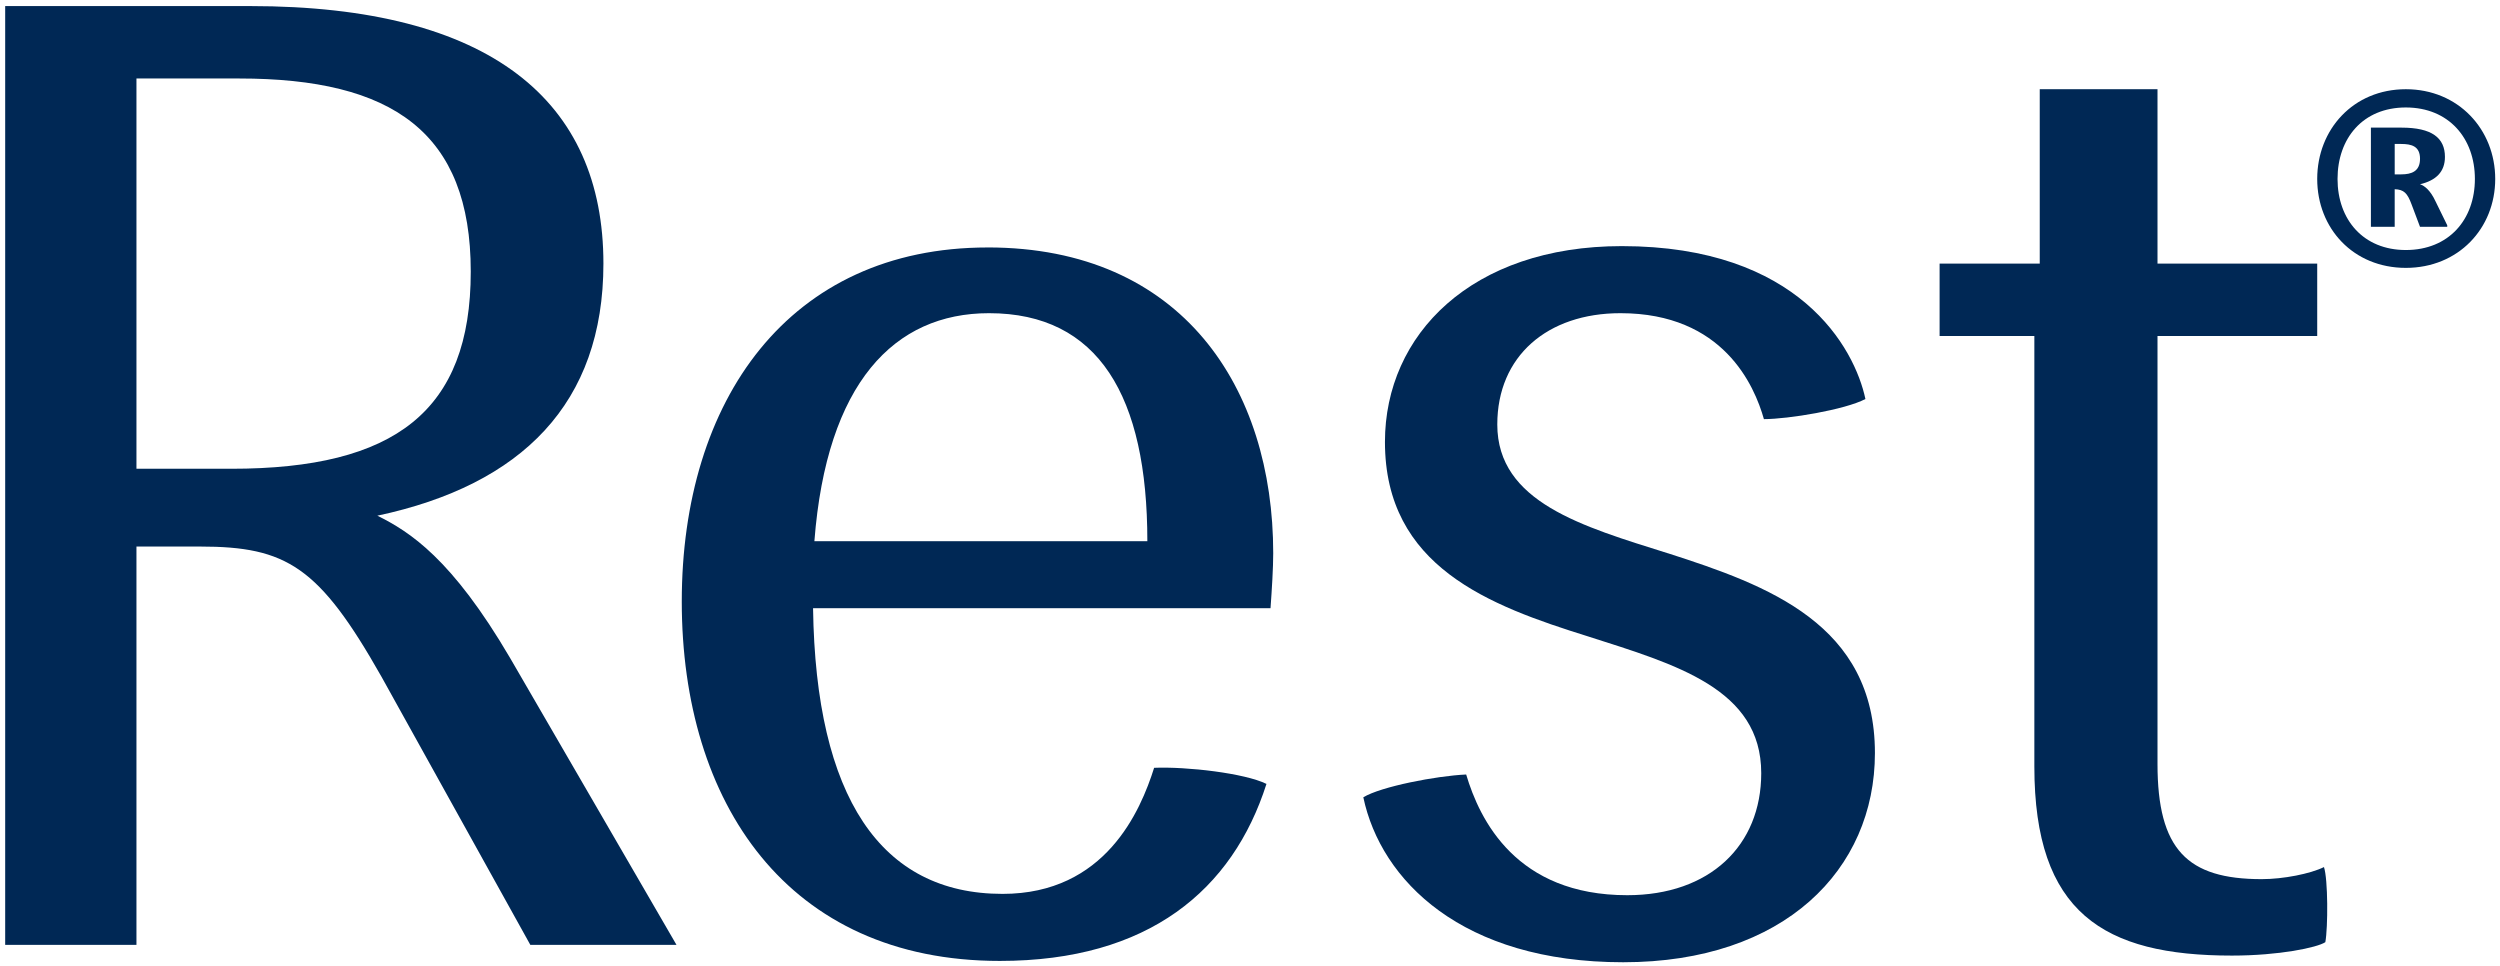
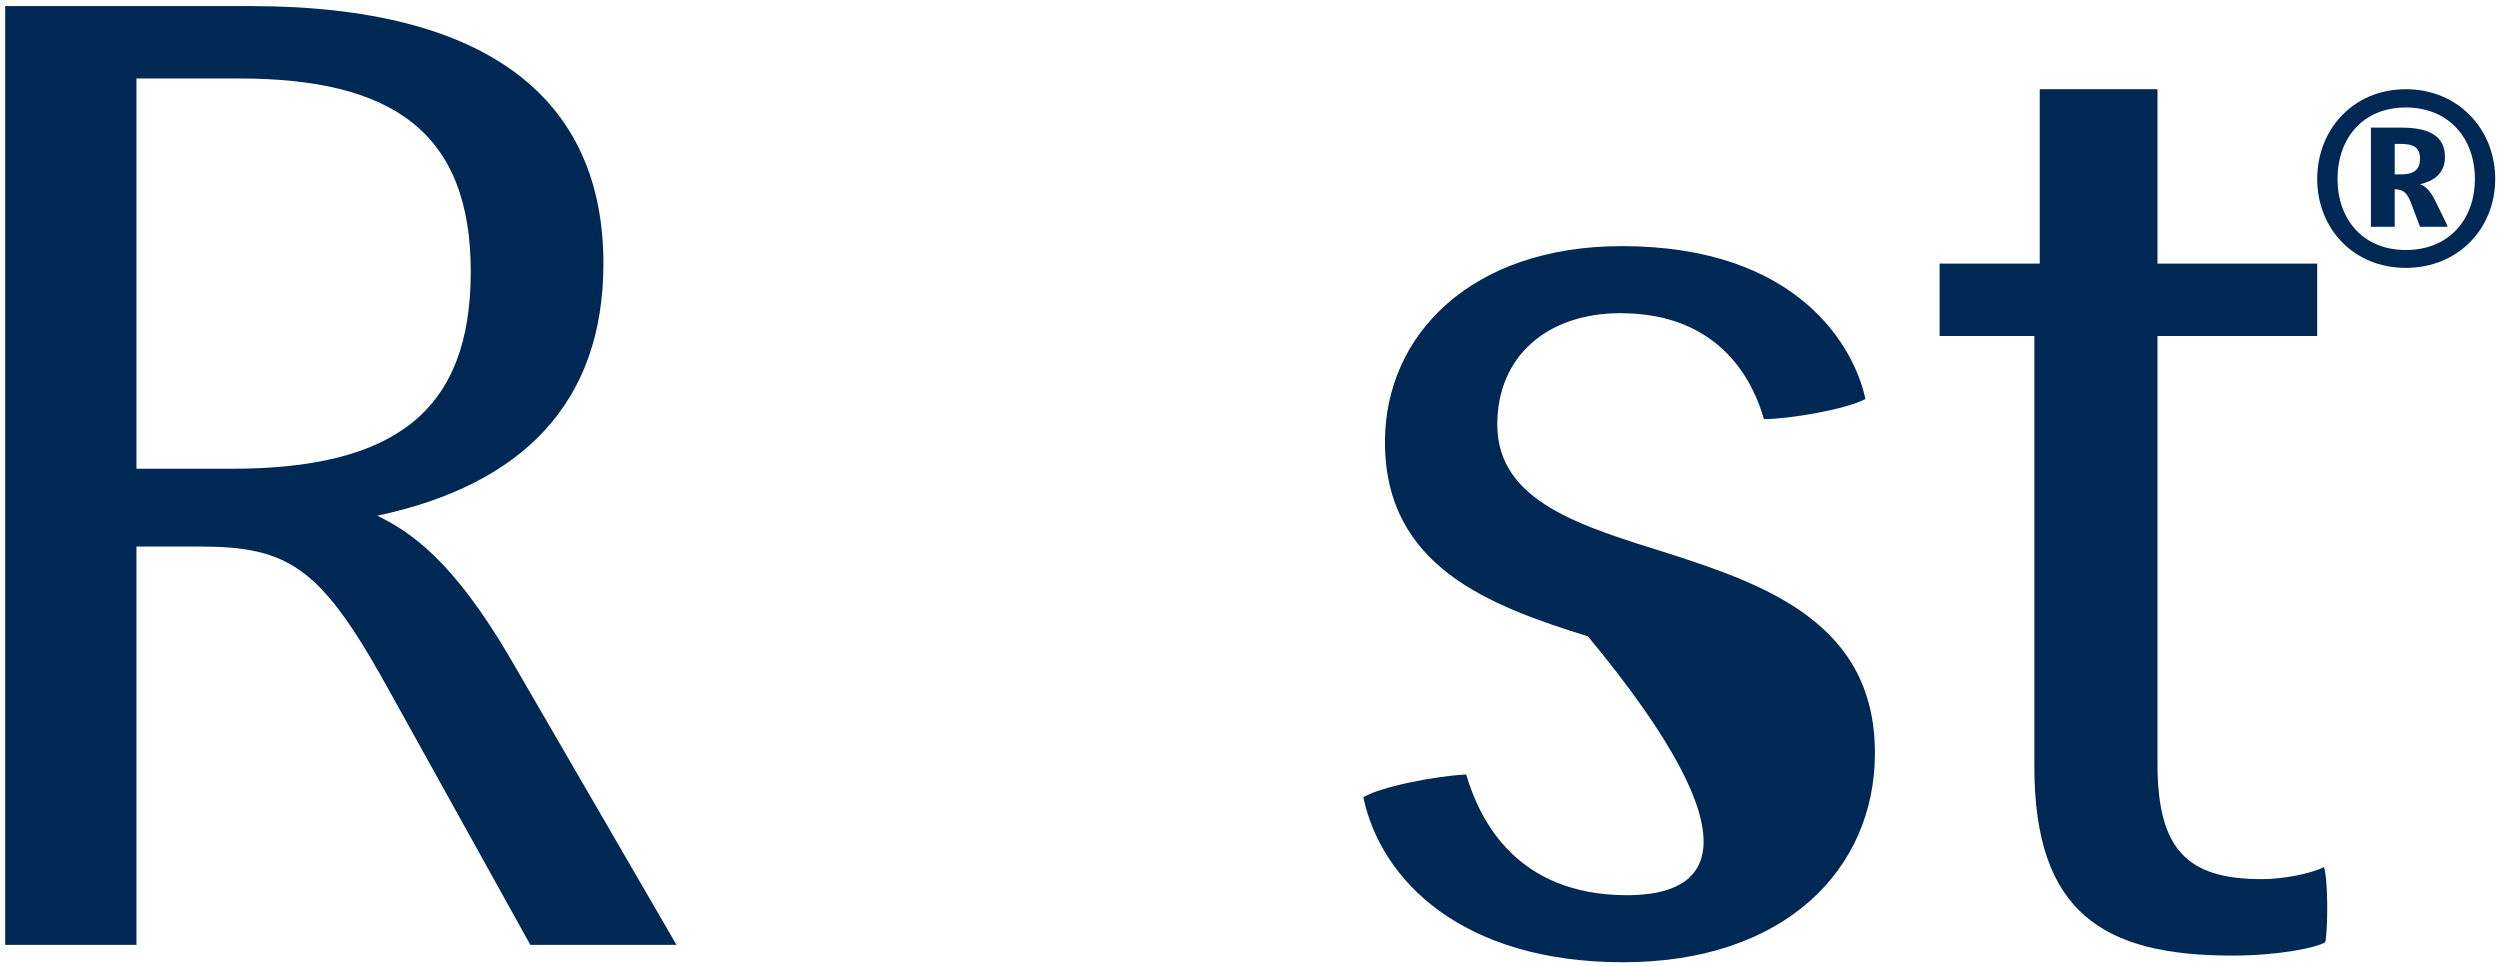
<svg xmlns="http://www.w3.org/2000/svg" width="251" height="97" viewBox="0 0 251 97" fill="none">
  <path d="M37.888 51.775C52.429 48.678 60.583 40.465 60.583 26.463C60.583 10.169 49.304 0.61 25.116 0.61H0.52V94.863H13.7V54.873H20.088C28.786 54.873 32.045 56.894 38.296 67.934L53.244 94.863H67.919L51.206 66.049C45.363 56.086 41.15 53.393 37.888 51.776V51.775ZM23.213 47.064H13.7V7.881H24.028C39.385 7.881 47.264 13.266 47.264 27.271C47.264 41.275 39.655 47.064 23.213 47.064Z" fill="#002855" />
-   <path d="M99.161 24.846C79.184 24.846 68.45 40.196 68.45 60.393C68.45 80.591 79.05 96.477 100.384 96.477C115.331 96.477 123.755 89.34 127.153 78.705C124.979 77.628 119.136 76.953 115.874 77.088C114.514 81.397 110.983 89.746 100.654 89.746C88.427 89.746 81.902 80.049 81.631 61.064H127.56C127.697 59.18 127.831 57.024 127.831 55.544C127.831 38.982 118.727 24.843 99.161 24.843V24.846ZM81.765 54.335C82.989 38.445 89.785 31.444 99.295 31.444C110.303 31.444 115.194 39.791 115.194 54.335H81.765Z" fill="#002855" />
  <path d="M233.326 87.054C231.967 87.726 229.252 88.266 227.076 88.266C219.602 88.266 216.613 85.304 216.613 76.686V33.733H232.648V26.463H216.613V8.957H204.79V26.463H194.736V33.733H204.249V76.954C204.249 91.631 211.178 95.941 224.087 95.941C228.843 95.941 232.648 95.132 233.463 94.594C233.736 93.112 233.736 88.264 233.326 87.054Z" fill="#002855" />
-   <path d="M167.449 55.547C158.889 52.854 150.328 50.429 150.328 42.62C150.328 35.754 155.356 31.444 162.693 31.444C173.021 31.444 176.145 38.715 177.097 42.08C179.543 42.08 185.25 41.137 187.288 40.061C186.203 34.943 180.63 24.71 162.83 24.71C147.747 24.71 139.049 33.597 139.049 44.369C139.049 56.893 149.513 60.796 159.432 63.893C168.265 66.721 176.828 69.143 176.828 77.626C176.828 84.897 171.663 89.878 163.376 89.878C152.234 89.878 148.564 82.337 147.204 77.76C144.216 77.894 138.643 78.972 136.877 80.048C138.643 88.398 146.798 96.61 162.968 96.61C179.138 96.61 188.242 87.319 188.242 75.607C188.242 62.679 177.508 58.776 167.45 55.544L167.449 55.547Z" fill="#002855" />
+   <path d="M167.449 55.547C158.889 52.854 150.328 50.429 150.328 42.62C150.328 35.754 155.356 31.444 162.693 31.444C173.021 31.444 176.145 38.715 177.097 42.08C179.543 42.08 185.25 41.137 187.288 40.061C186.203 34.943 180.63 24.71 162.83 24.71C147.747 24.71 139.049 33.597 139.049 44.369C139.049 56.893 149.513 60.796 159.432 63.893C176.828 84.897 171.663 89.878 163.376 89.878C152.234 89.878 148.564 82.337 147.204 77.76C144.216 77.894 138.643 78.972 136.877 80.048C138.643 88.398 146.798 96.61 162.968 96.61C179.138 96.61 188.242 87.319 188.242 75.607C188.242 62.679 177.508 58.776 167.45 55.544L167.449 55.547Z" fill="#002855" />
  <path d="M241.545 8.957C236.268 8.957 232.648 13.002 232.648 17.965C232.648 22.927 236.268 26.895 241.545 26.895C246.822 26.895 250.52 22.925 250.52 17.965C250.52 13.004 246.822 8.957 241.545 8.957ZM241.545 25.102C237.27 25.102 234.689 22.048 234.689 17.966C234.689 13.884 237.231 10.79 241.545 10.79C245.859 10.79 248.479 13.883 248.479 17.966C248.479 22.049 245.859 25.102 241.545 25.102Z" fill="#002855" />
  <path d="M242.969 18.499C244.587 18.119 245.472 17.24 245.472 15.752C245.472 13.844 244.163 12.814 241.12 12.814H238.039V22.774H240.427V18.996C241.352 19.034 241.698 19.378 242.122 20.522L242.969 22.774H245.704V22.621L244.509 20.18C244.008 19.111 243.431 18.654 242.969 18.499ZM241.083 17.507H240.428V14.454H241.083C242.124 14.454 242.97 14.683 242.97 15.942C242.97 17.201 242.124 17.507 241.083 17.507Z" fill="#002855" />
</svg>